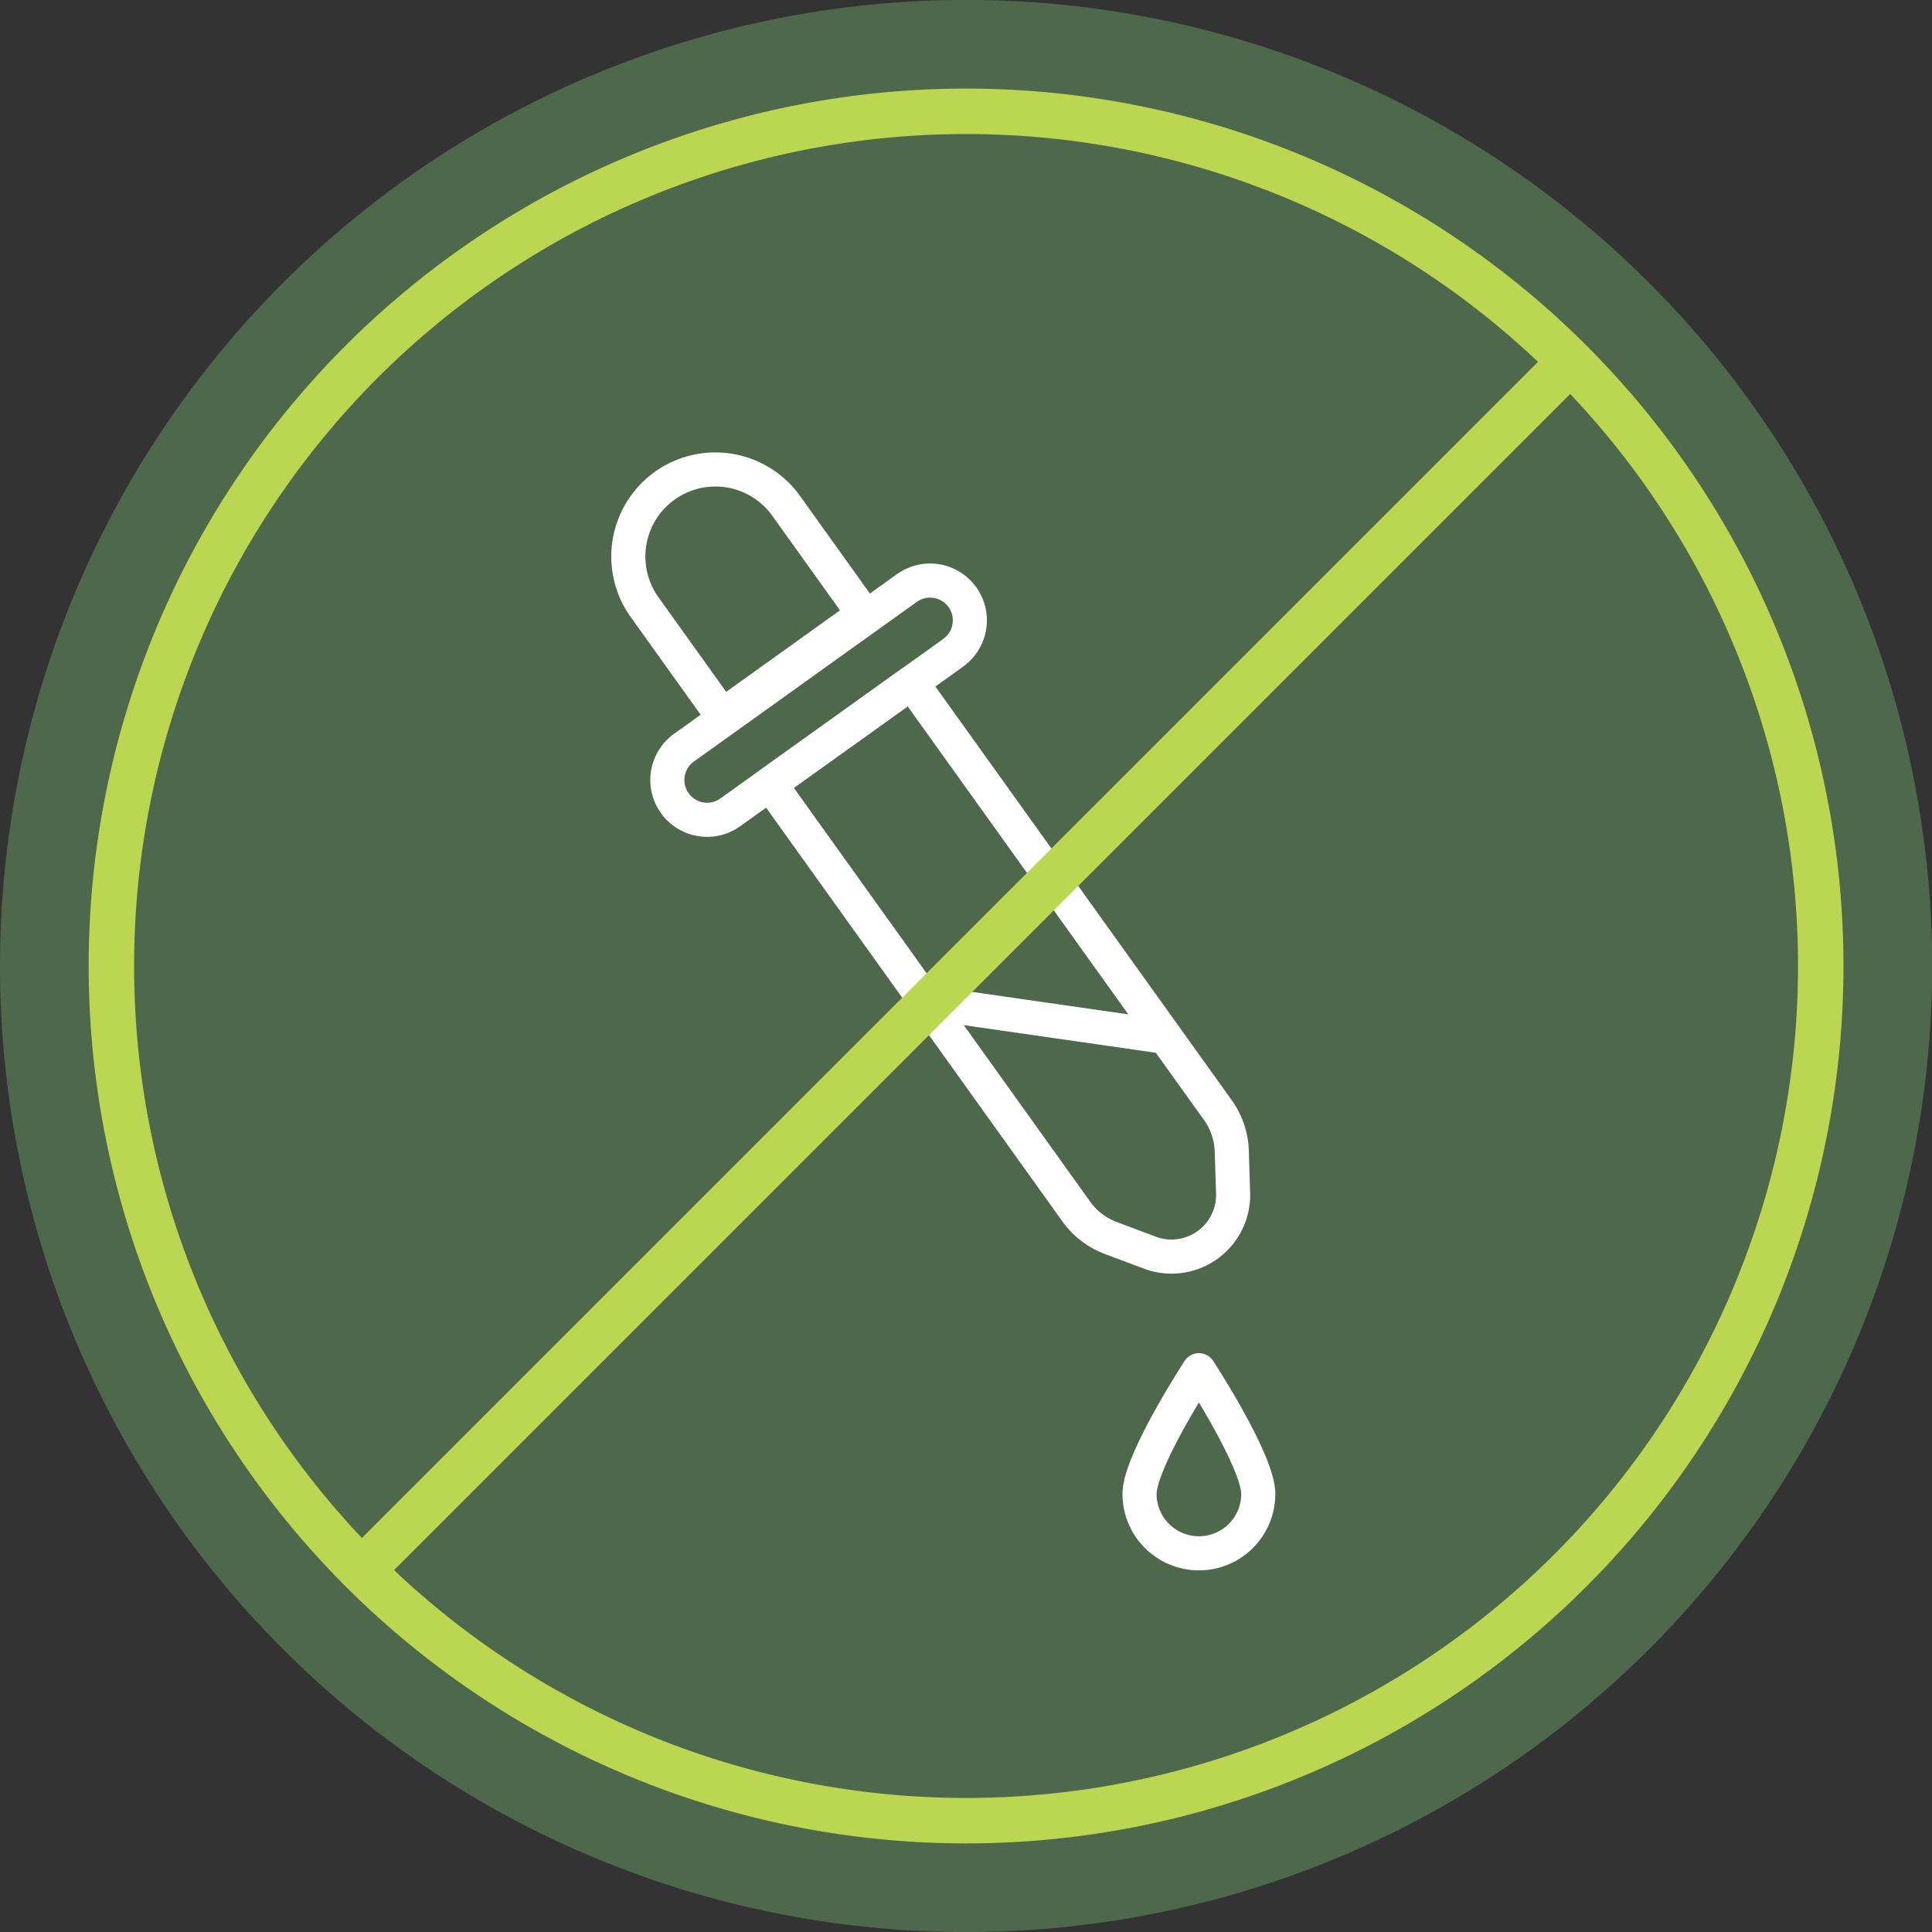
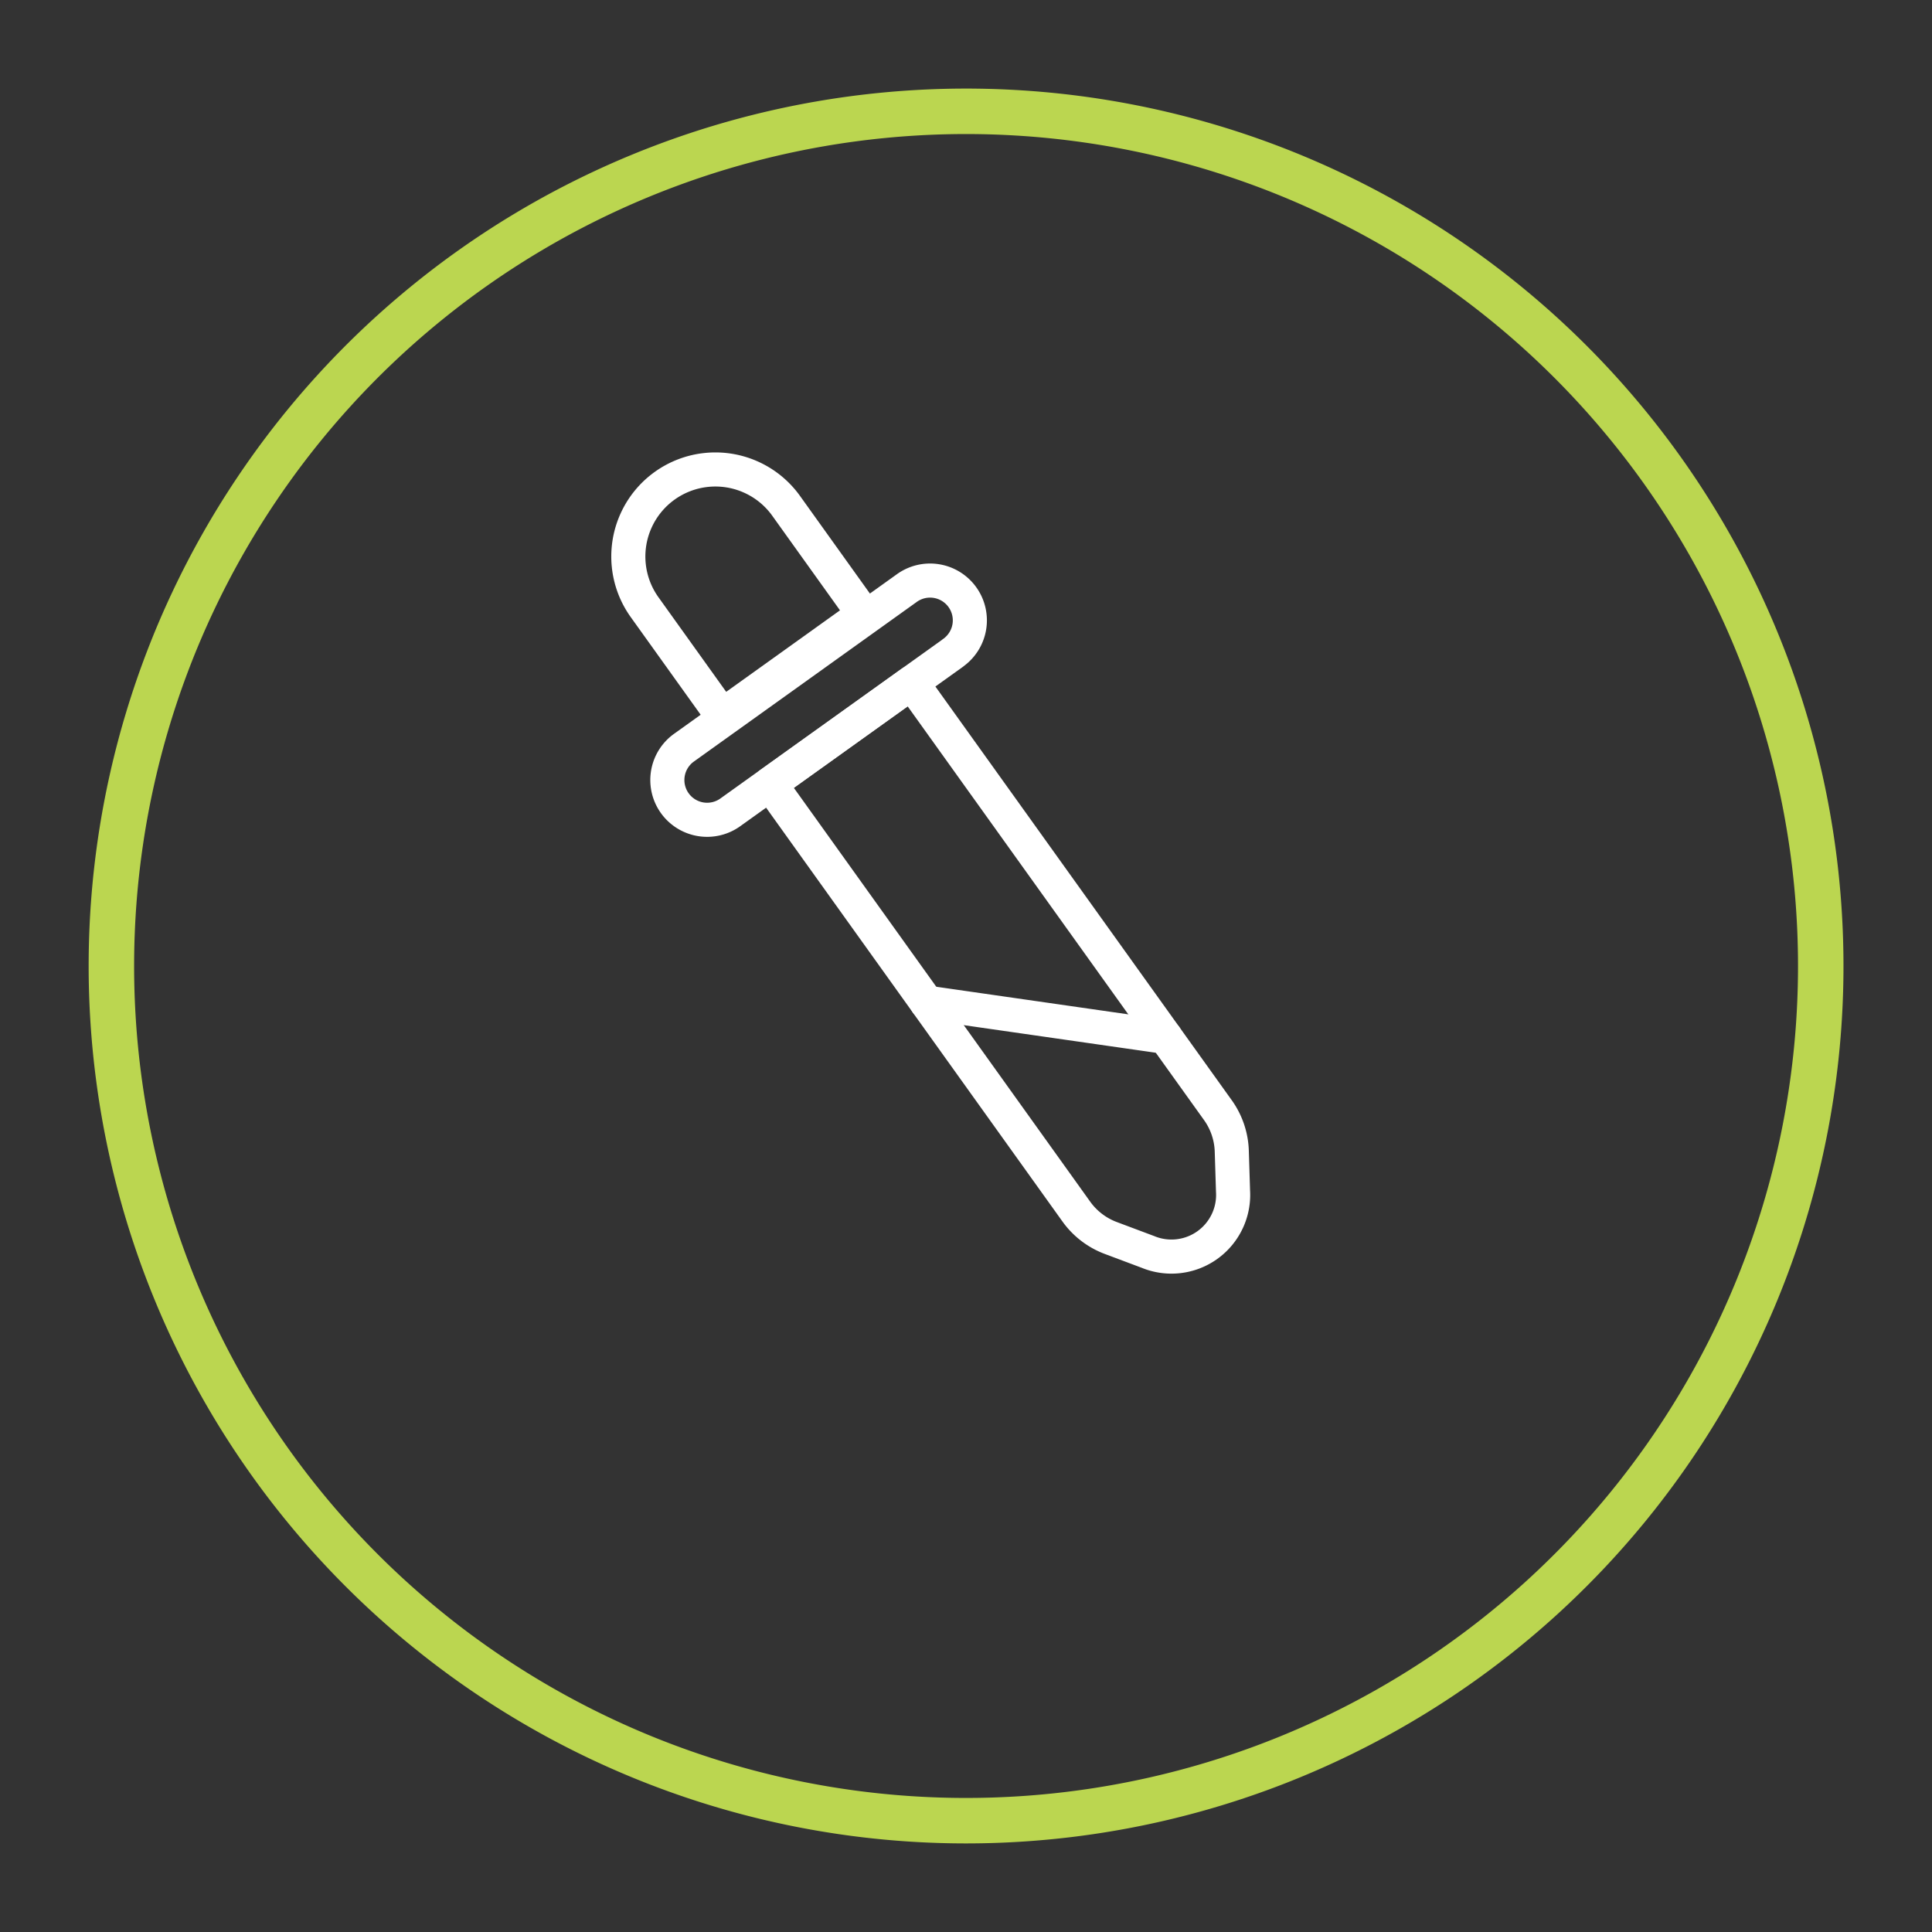
<svg xmlns="http://www.w3.org/2000/svg" width="84.994" height="84.994" viewBox="0 0 84.994 84.994">
  <rect x="0" y="0" width="84.994" height="84.994" fill="#333333" stroke="none" />
  <g id="Group_936" data-name="Group 936" transform="translate(13750 -1386.391)">
-     <path id="Path_1364" data-name="Path 1364" d="M0,145.274a42.5,42.5,0,1,1,42.5,42.5A42.5,42.5,0,0,1,0,145.274" transform="translate(-13750 1283.614)" fill="#4d684b" />
    <path id="Path_1365" data-name="Path 1365" d="M50.507,157.855l-1.655-.621a3.278,3.278,0,0,1-1.507-1.164L33.878,137.265l6.226-4.459,13.468,18.8a3.279,3.279,0,0,1,.617,1.8l.055,1.767A2.713,2.713,0,0,1,50.507,157.855Z" transform="translate(-13750 1283.614)" fill="none" stroke="#fff" stroke-linecap="round" stroke-linejoin="round" stroke-width="1.5" />
    <path id="Path_1366" data-name="Path 1366" d="M41.915,131.509,32.148,138.5a1.75,1.75,0,1,1-2.038-2.845l9.767-6.995a1.75,1.75,0,1,1,2.038,2.845Z" transform="translate(-13750 1283.614)" fill="none" stroke="#fff" stroke-linecap="round" stroke-linejoin="round" stroke-width="1.5" />
    <path id="Path_1367" data-name="Path 1367" d="M38,129.8l-6.226,4.459-3.416-4.77a3.829,3.829,0,0,1,6.226-4.459Z" transform="translate(-13750 1283.614)" fill="none" stroke="#fff" stroke-linecap="round" stroke-linejoin="round" stroke-width="1.5" />
    <line id="Line_200" data-name="Line 200" x2="10.501" y2="1.509" transform="translate(-13709.233 1430.498)" fill="none" stroke="#fff" stroke-linecap="round" stroke-linejoin="round" stroke-width="1.5" />
-     <path id="Path_1368" data-name="Path 1368" d="M50.132,168.5c0-1.443,2.611-5.443,2.611-5.443s2.612,4,2.612,5.443a2.611,2.611,0,1,1-5.223,0Z" transform="translate(-13750 1283.614)" fill="none" stroke="#fff" stroke-linecap="round" stroke-linejoin="round" stroke-width="1.5" />
    <path id="Path_1369" data-name="Path 1369" d="M4.9,145.274a37.6,37.6,0,1,1,37.6,37.6A37.6,37.6,0,0,1,4.9,145.274Z" transform="translate(-13750 1283.614)" fill="none" stroke="#bbd650" stroke-miterlimit="10" stroke-width="2" />
-     <line id="Line_201" data-name="Line 201" x1="52.075" y2="52.075" transform="translate(-13733.54 1402.851)" fill="none" stroke="#bbd650" stroke-miterlimit="10" stroke-width="2" />
  </g>
</svg>